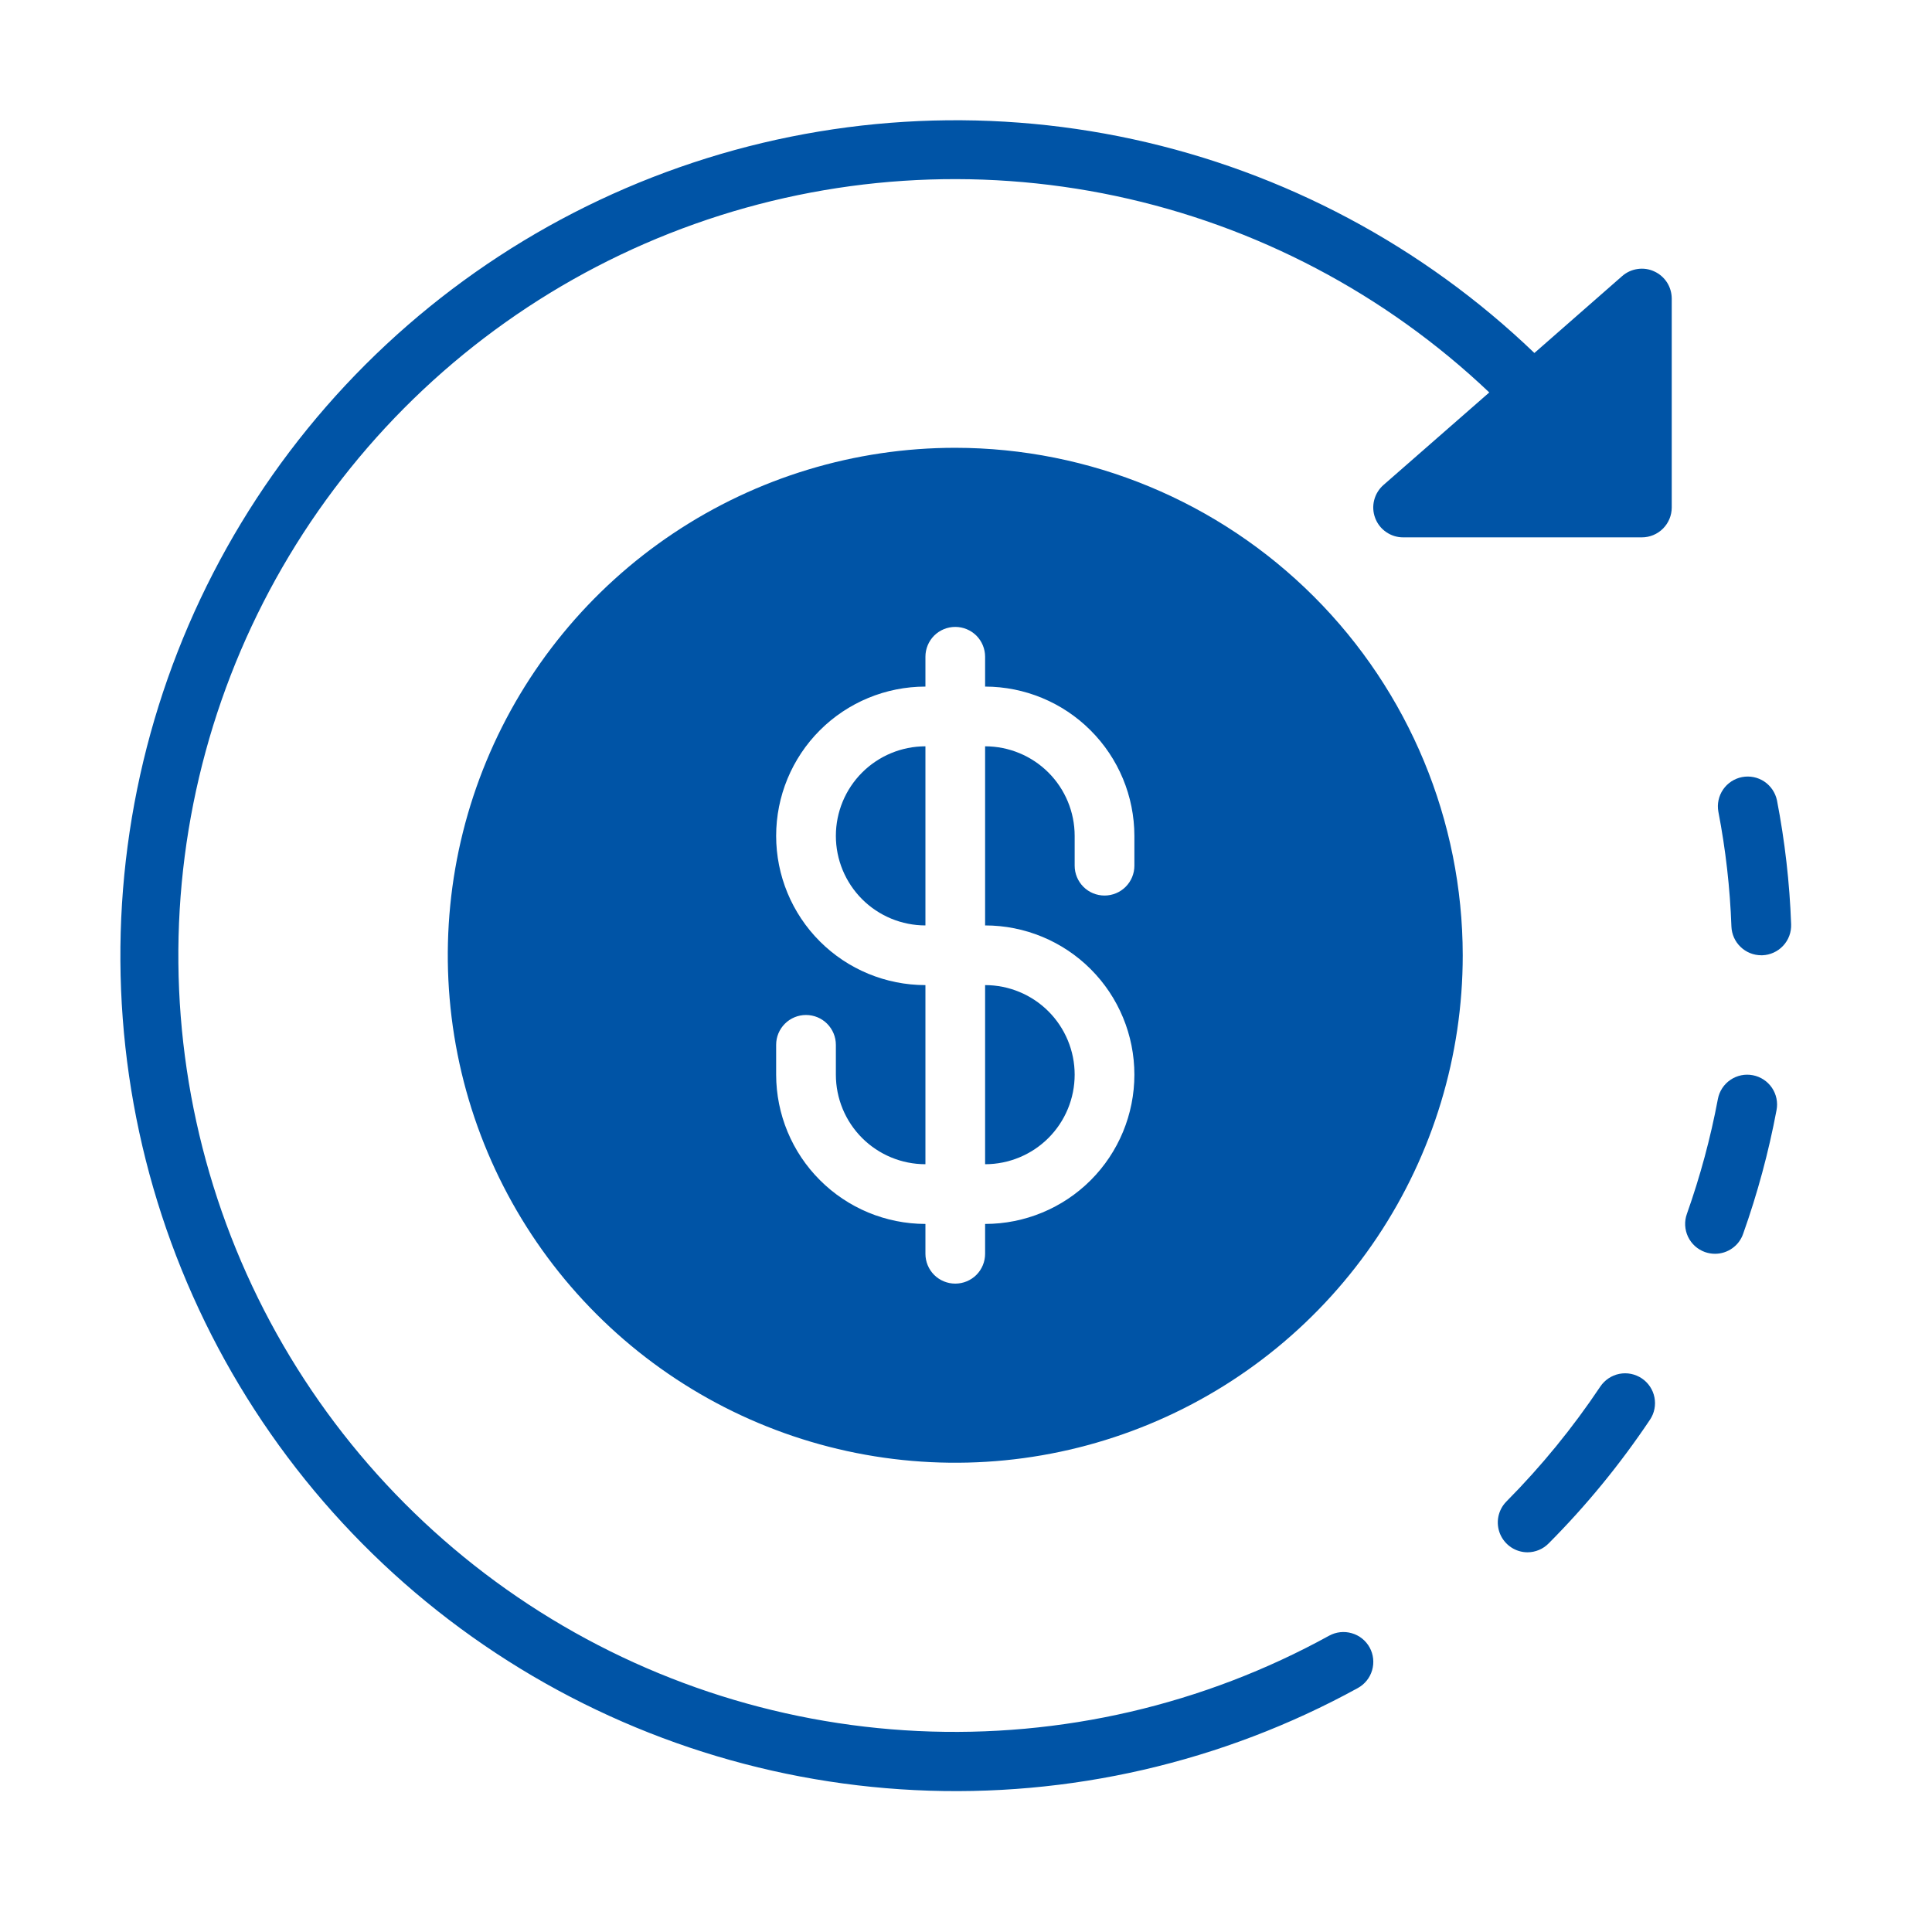
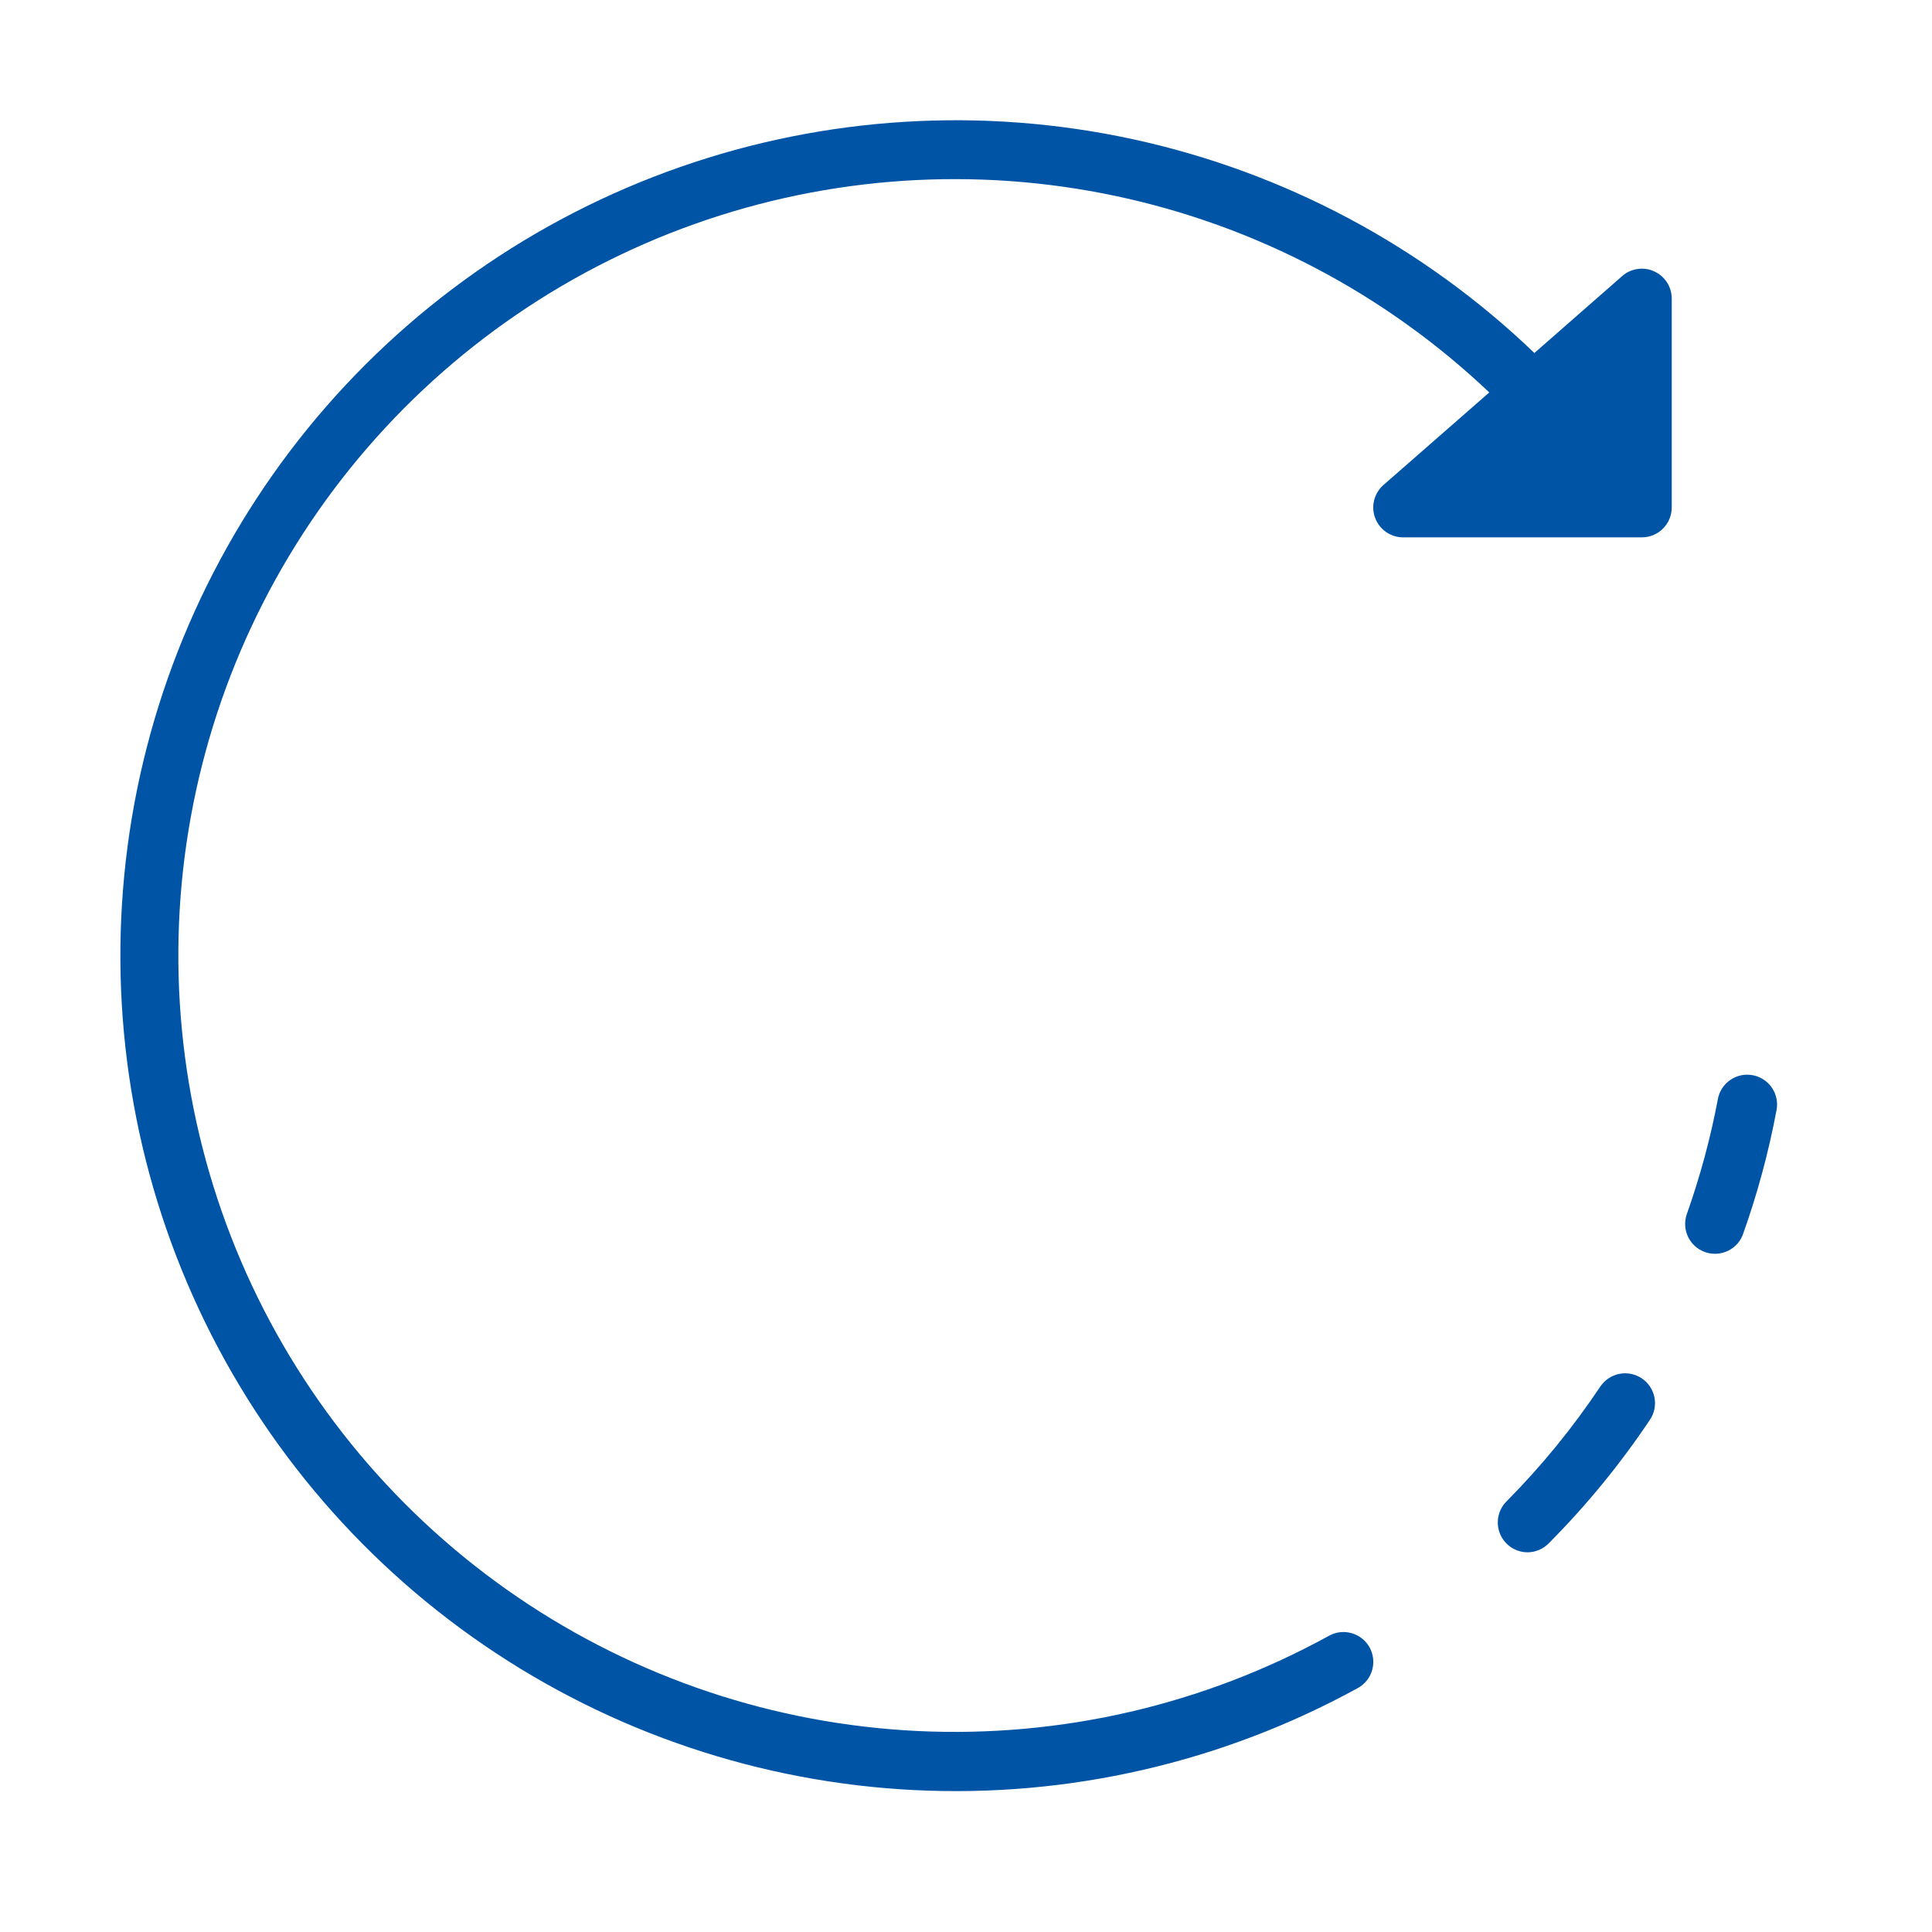
<svg xmlns="http://www.w3.org/2000/svg" width="45" height="45" viewBox="0 0 45 45" fill="none">
  <path d="M39.946 29.203C39.866 29.203 39.787 29.189 39.712 29.163C39.626 29.132 39.547 29.085 39.479 29.024C39.411 28.962 39.356 28.888 39.317 28.806C39.278 28.723 39.256 28.634 39.251 28.543C39.246 28.451 39.26 28.36 39.291 28.274C39.6 27.402 39.842 26.507 40.013 25.597C40.047 25.416 40.153 25.255 40.305 25.152C40.458 25.048 40.645 25.009 40.826 25.044C41.007 25.078 41.167 25.183 41.271 25.335C41.375 25.488 41.414 25.675 41.379 25.857C41.195 26.837 40.934 27.802 40.6 28.741C40.552 28.877 40.464 28.994 40.346 29.076C40.229 29.159 40.089 29.203 39.946 29.203Z" fill="#0054A6" />
  <path d="M35.579 36.156C35.443 36.156 35.309 36.115 35.195 36.039C35.082 35.963 34.993 35.855 34.94 35.729C34.888 35.603 34.873 35.464 34.899 35.33C34.925 35.195 34.99 35.072 35.086 34.974C35.899 34.154 36.632 33.257 37.274 32.296C37.377 32.143 37.536 32.036 37.717 32C37.898 31.964 38.085 32.002 38.239 32.104C38.392 32.206 38.499 32.365 38.535 32.546C38.571 32.727 38.534 32.915 38.431 33.068C37.739 34.102 36.95 35.066 36.073 35.947C36.008 36.013 35.932 36.066 35.847 36.101C35.762 36.137 35.671 36.156 35.579 36.156Z" fill="#0054A6" />
  <path d="M38.529 6.321C38.408 6.265 38.273 6.246 38.141 6.266C38.008 6.285 37.885 6.342 37.784 6.43L35.739 8.222C33.144 5.731 29.909 4.008 26.394 3.244C22.879 2.481 19.221 2.706 15.826 3.896C12.431 5.086 9.433 7.194 7.164 9.985C4.895 12.777 3.444 16.142 2.972 19.708C2.5 23.274 3.026 26.902 4.492 30.187C5.957 33.472 8.305 36.287 11.273 38.318C14.242 40.35 17.716 41.519 21.308 41.695C24.901 41.872 28.473 41.049 31.626 39.318C31.788 39.229 31.908 39.08 31.959 38.903C32.011 38.726 31.99 38.535 31.902 38.374C31.813 38.212 31.664 38.092 31.486 38.041C31.309 37.989 31.119 38.01 30.957 38.099C28.032 39.709 24.717 40.477 21.381 40.319C18.046 40.161 14.819 39.082 12.058 37.202C9.298 35.322 7.112 32.715 5.743 29.669C4.374 26.623 3.876 23.257 4.302 19.945C4.729 16.633 6.065 13.503 8.161 10.904C10.258 8.304 13.033 6.336 16.18 5.217C19.326 4.098 22.721 3.873 25.988 4.565C29.255 5.258 32.267 6.842 34.688 9.141L32.224 11.296C32.118 11.389 32.042 11.512 32.007 11.65C31.972 11.787 31.98 11.931 32.03 12.064C32.079 12.196 32.168 12.311 32.284 12.391C32.4 12.472 32.538 12.516 32.68 12.516H38.242C38.427 12.516 38.603 12.443 38.734 12.312C38.864 12.182 38.938 12.005 38.938 11.82V6.953C38.937 6.82 38.899 6.689 38.827 6.577C38.754 6.465 38.651 6.376 38.529 6.321Z" fill="#0054A6" />
-   <path d="M41.023 22.25C40.843 22.25 40.67 22.18 40.541 22.055C40.411 21.931 40.335 21.76 40.328 21.58C40.296 20.683 40.194 19.788 40.024 18.906C39.991 18.726 40.031 18.541 40.134 18.39C40.237 18.239 40.396 18.135 40.575 18.1C40.755 18.065 40.941 18.102 41.093 18.203C41.245 18.305 41.351 18.462 41.389 18.641C41.573 19.593 41.684 20.559 41.719 21.529C41.722 21.62 41.708 21.711 41.676 21.797C41.644 21.883 41.596 21.961 41.533 22.028C41.471 22.095 41.397 22.149 41.313 22.187C41.23 22.225 41.141 22.247 41.049 22.25H41.023Z" fill="#0054A6" />
-   <path d="M19.469 19.469C19.469 20.022 19.689 20.552 20.08 20.944C20.471 21.335 21.002 21.555 21.555 21.555V17.383C21.002 17.383 20.471 17.603 20.08 17.994C19.689 18.385 19.469 18.916 19.469 19.469Z" fill="#0054A6" />
-   <path d="M25.031 25.031C25.031 24.478 24.811 23.948 24.42 23.556C24.029 23.165 23.498 22.945 22.945 22.945V27.117C23.498 27.117 24.029 26.897 24.42 26.506C24.811 26.115 25.031 25.584 25.031 25.031Z" fill="#0054A6" />
-   <path d="M22.25 10.43C19.912 10.43 17.627 11.123 15.683 12.422C13.739 13.721 12.224 15.567 11.329 17.727C10.435 19.886 10.201 22.263 10.657 24.556C11.113 26.849 12.239 28.955 13.892 30.608C15.545 32.261 17.651 33.387 19.944 33.843C22.237 34.299 24.614 34.065 26.773 33.17C28.933 32.276 30.779 30.761 32.078 28.817C33.377 26.873 34.07 24.588 34.07 22.25C34.067 19.116 32.82 16.112 30.604 13.896C28.388 11.68 25.384 10.433 22.25 10.43ZM26.422 20.164C26.422 20.349 26.349 20.525 26.218 20.656C26.088 20.786 25.911 20.859 25.727 20.859C25.542 20.859 25.365 20.786 25.235 20.656C25.105 20.525 25.031 20.349 25.031 20.164V19.469C25.031 18.916 24.811 18.385 24.42 17.994C24.029 17.603 23.498 17.383 22.945 17.383V21.555C23.867 21.555 24.752 21.921 25.404 22.573C26.056 23.225 26.422 24.109 26.422 25.031C26.422 25.953 26.056 26.838 25.404 27.49C24.752 28.142 23.867 28.508 22.945 28.508V29.203C22.945 29.387 22.872 29.564 22.742 29.695C22.611 29.825 22.434 29.898 22.25 29.898C22.066 29.898 21.889 29.825 21.758 29.695C21.628 29.564 21.555 29.387 21.555 29.203V28.508C20.633 28.507 19.749 28.14 19.098 27.488C18.446 26.837 18.079 25.953 18.078 25.031V24.336C18.078 24.151 18.151 23.975 18.282 23.844C18.412 23.714 18.589 23.641 18.773 23.641C18.958 23.641 19.135 23.714 19.265 23.844C19.395 23.975 19.469 24.151 19.469 24.336V25.031C19.469 25.584 19.689 26.115 20.08 26.506C20.471 26.897 21.002 27.117 21.555 27.117V22.945C20.633 22.945 19.748 22.579 19.096 21.927C18.444 21.275 18.078 20.391 18.078 19.469C18.078 18.547 18.444 17.662 19.096 17.01C19.748 16.358 20.633 15.992 21.555 15.992V15.297C21.555 15.113 21.628 14.936 21.758 14.805C21.889 14.675 22.066 14.602 22.25 14.602C22.434 14.602 22.611 14.675 22.742 14.805C22.872 14.936 22.945 15.113 22.945 15.297V15.992C23.867 15.993 24.751 16.36 25.402 17.012C26.054 17.663 26.421 18.547 26.422 19.469V20.164Z" fill="#0054A6" />
</svg>